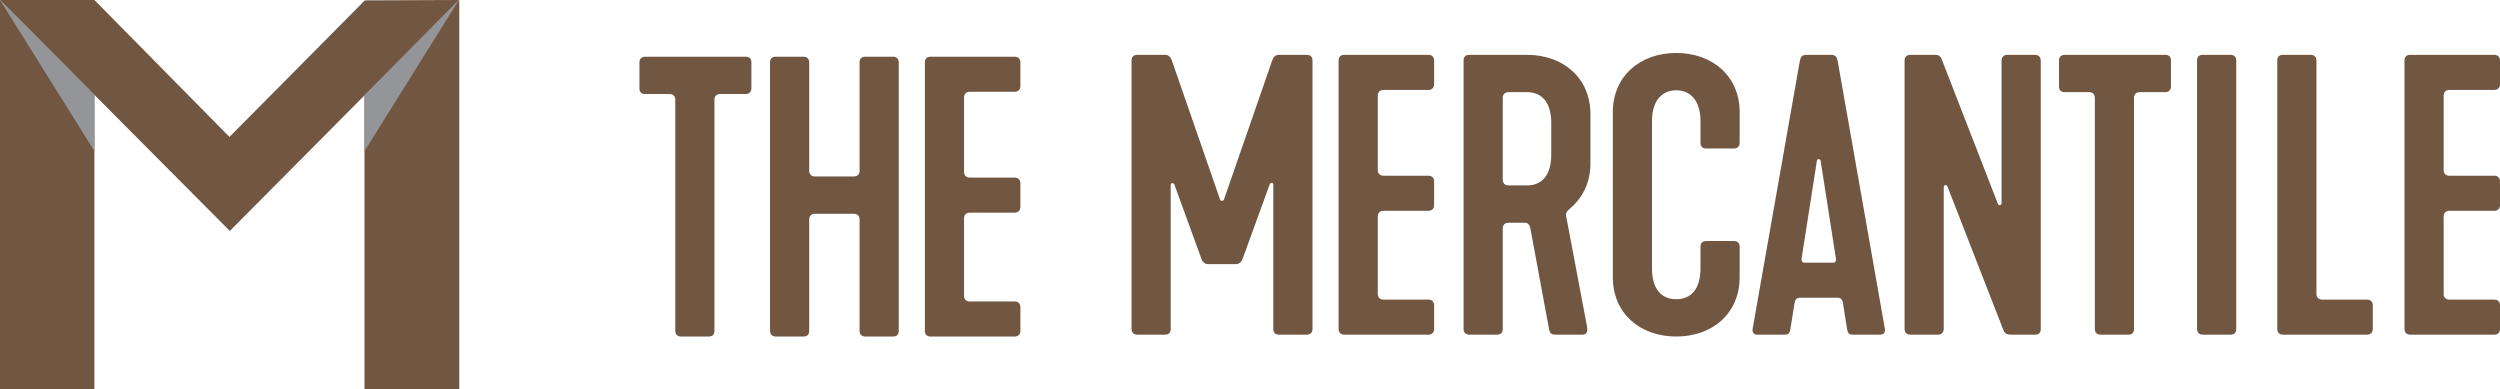
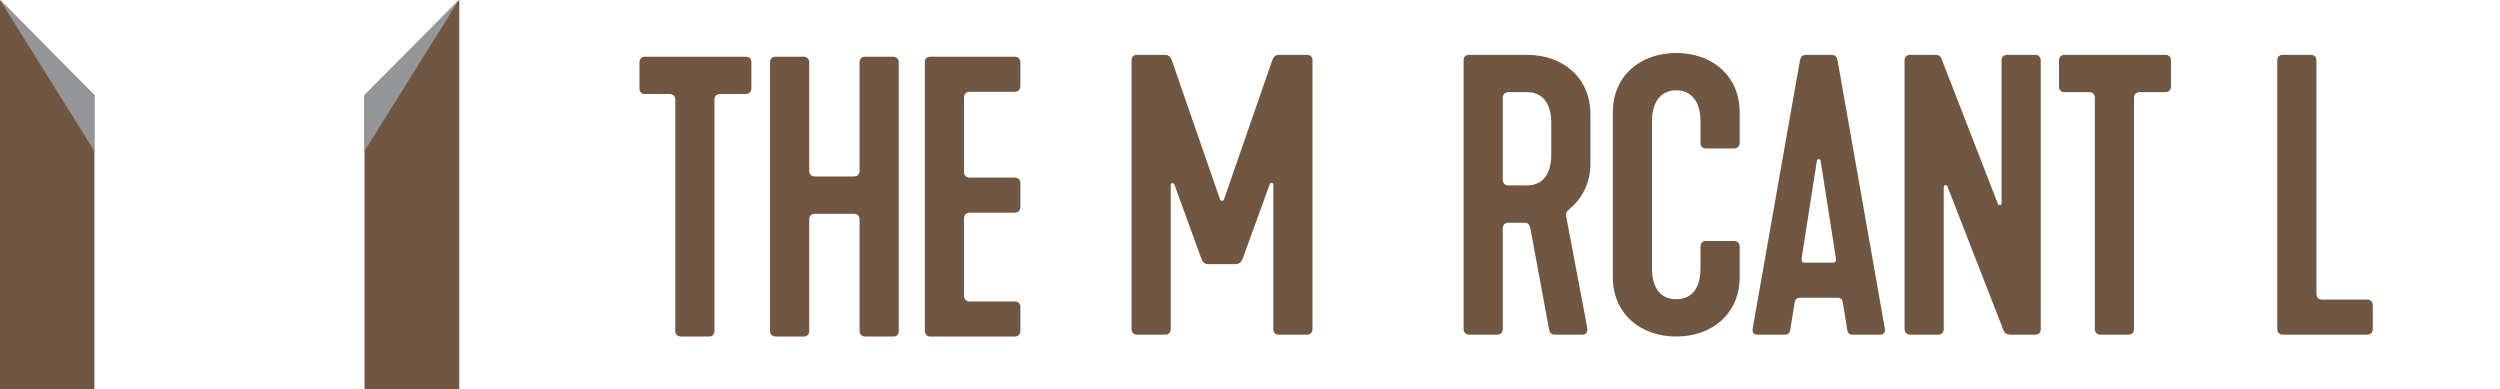
<svg xmlns="http://www.w3.org/2000/svg" version="1.1" viewBox="0 0 670.1 104.4">
  <defs>
    <style>
      .cls-1 {
        fill: #939598;
        mix-blend-mode: multiply;
      }

      .cls-1, .cls-2 {
        stroke-width: 0px;
      }

      .cls-2 {
        fill: #715642;
      }

      .cls-3 {
        isolation: isolate;
      }
    </style>
  </defs>
  <g class="cls-3">
    <g id="Layer_1" data-name="Layer 1">
      <g>
        <g>
          <path class="cls-2" d="M341,16.2c.3-.9.9-1.5,1.8-1.5h7.5c1,0,1.5.6,1.5,1.5v72c0,.9-.6,1.5-1.5,1.5h-7.5c-1,0-1.5-.6-1.5-1.5v-38.7c0-.6-.8-.7-1,0l-7.2,19.8c-.3.8-.9,1.5-1.8,1.5h-7.5c-.9,0-1.5-.6-1.8-1.5l-7.2-19.8c-.2-.6-1-.5-1,0v38.7c0,.9-.5,1.5-1.5,1.5h-7.5c-.9,0-1.5-.6-1.5-1.5V16.2c0-.9.5-1.5,1.5-1.5h7.5c.9,0,1.5.6,1.8,1.5l12.9,37.2c.2.6.9.6,1.1,0l12.9-37.2Z" />
-           <path class="cls-2" d="M358.8,88.2V16.2c0-.9.5-1.5,1.5-1.5h22.6c.9,0,1.5.6,1.5,1.5v6.4c0,.9-.6,1.5-1.5,1.5h-12.1c-.9,0-1.5.6-1.5,1.5v20c0,.9.6,1.5,1.5,1.5h12.1c.9,0,1.5.6,1.5,1.5v6.4c0,.9-.6,1.5-1.5,1.5h-12.1c-.9,0-1.5.6-1.5,1.5v20.8c0,.9.6,1.5,1.5,1.5h12.1c.9,0,1.5.6,1.5,1.5v6.4c0,.9-.6,1.5-1.5,1.5h-22.6c-.9,0-1.5-.6-1.5-1.5" />
          <path class="cls-2" d="M409.3,49.7c3.8,0,6.5-2.5,6.5-8.3v-8.4c0-5.8-2.7-8.3-6.5-8.3h-5c-.9,0-1.5.6-1.5,1.5v22c0,.9.6,1.5,1.5,1.5h5ZM392.3,88.2V16.2c0-.9.5-1.5,1.5-1.5h15.5c9.7,0,17,6.2,17,15.9v13.2c0,5.3-2.2,9.4-5.7,12.3-.6.5-1,1-.8,1.9l5.6,29.6c.3,1.6-.4,2.1-1.2,2.1h-6.8c-1.3,0-1.9,0-2.2-1.5l-5-27c-.2-.9-.6-1.5-1.5-1.5h-4.4c-.9,0-1.5.6-1.5,1.5v27c0,.9-.5,1.5-1.5,1.5h-7.5c-.9,0-1.5-.6-1.5-1.5" />
          <path class="cls-2" d="M432.3,74.3V30.1c0-9.7,7.3-15.9,17-15.9s17,6.2,17,15.9v8.2c0,.9-.6,1.5-1.5,1.5h-7.5c-1,0-1.5-.6-1.5-1.5v-5.8c0-5.8-2.9-8.3-6.5-8.3s-6.5,2.5-6.5,8.3v39.4c0,5.8,2.7,8.3,6.5,8.3s6.5-2.5,6.5-8.3v-5.8c0-.9.5-1.5,1.5-1.5h7.5c.9,0,1.5.6,1.5,1.5v8.2c0,9.7-7.3,15.9-17,15.9s-17-6.2-17-15.9" />
          <path class="cls-2" d="M491.3,70.4c.7,0,.9-.4.8-1.1l-4.1-26.2c-.1-.6-.9-.6-1,0l-4.1,26.2c0,.7.1,1.1.8,1.1h7.6ZM469.8,88l12.6-71.5c.3-1.5.6-1.8,2.2-1.8h5.8c1.6,0,1.9.3,2.2,1.8l12.6,71.5c.2,1.2-.3,1.7-1.3,1.7h-7.3c-.9,0-1.3-.3-1.5-1.5l-1.1-6.9c-.1-.6-.3-1.5-1.5-1.5h-10c-1.2,0-1.4.9-1.5,1.5l-1.1,6.9c-.2,1.2-.6,1.5-1.5,1.5h-7.3c-1,0-1.5-.5-1.3-1.7" />
          <path class="cls-2" d="M510.5,88.2V16.2c0-.9.6-1.5,1.5-1.5h6.5c1.1,0,1.6.2,2,1.3l15,38.6c.2.6,1,.5,1-.1V16.2c0-.9.6-1.5,1.5-1.5h7.5c.9,0,1.5.6,1.5,1.5v72.1c0,.9-.6,1.4-1.5,1.4h-6.5c-.9,0-1.6-.2-2-1.2l-15-38.5c-.2-.6-1-.5-1,.2v38c0,.9-.6,1.5-1.5,1.5h-7.5c-.9,0-1.5-.6-1.5-1.5" />
          <path class="cls-2" d="M561.5,88.2V26.2c0-.9-.6-1.5-1.5-1.5h-6.6c-.9,0-1.5-.5-1.5-1.5v-7c0-.9.6-1.5,1.5-1.5h27c.9,0,1.5.5,1.5,1.5v7c0,.9-.6,1.5-1.5,1.5h-6.9c-.9,0-1.5.6-1.5,1.5v62c0,.9-.5,1.5-1.5,1.5h-7.5c-.9,0-1.5-.6-1.5-1.5" />
-           <path class="cls-2" d="M588.9,88.2V16.2c0-.9.5-1.5,1.5-1.5h7.5c.9,0,1.5.6,1.5,1.5v72c0,.9-.5,1.5-1.5,1.5h-7.5c-.9,0-1.5-.6-1.5-1.5" />
          <path class="cls-2" d="M610.4,16.2c0-.9.5-1.5,1.5-1.5h7.5c.9,0,1.5.6,1.5,1.5v62.6c0,.9.6,1.5,1.5,1.5h12.1c.9,0,1.5.6,1.5,1.5v6.4c0,.9-.6,1.5-1.5,1.5h-22.6c-.9,0-1.5-.6-1.5-1.5V16.2Z" />
-           <path class="cls-2" d="M644.5,88.2V16.2c0-.9.5-1.5,1.5-1.5h22.6c.9,0,1.5.6,1.5,1.5v6.4c0,.9-.6,1.5-1.5,1.5h-12.1c-.9,0-1.5.6-1.5,1.5v20c0,.9.6,1.5,1.5,1.5h12.1c.9,0,1.5.6,1.5,1.5v6.4c0,.9-.6,1.5-1.5,1.5h-12.1c-.9,0-1.5.6-1.5,1.5v20.8c0,.9.6,1.5,1.5,1.5h12.1c.9,0,1.5.6,1.5,1.5v6.4c0,.9-.6,1.5-1.5,1.5h-22.6c-.9,0-1.5-.6-1.5-1.5" />
          <path class="cls-2" d="M181,88.7V26.7c0-.9-.6-1.5-1.5-1.5h-6.6c-.9,0-1.5-.5-1.5-1.5v-7c0-.9.6-1.5,1.5-1.5h27c.9,0,1.5.5,1.5,1.5v7c0,.9-.6,1.5-1.5,1.5h-6.9c-.9,0-1.5.6-1.5,1.5v62c0,.9-.5,1.5-1.5,1.5h-7.5c-.9,0-1.5-.6-1.5-1.5" />
          <path class="cls-2" d="M206.4,88.7V16.7c0-.9.5-1.5,1.5-1.5h7.5c.9,0,1.5.6,1.5,1.5v29.1c0,.9.6,1.5,1.5,1.5h10.5c.9,0,1.5-.6,1.5-1.5v-29.1c0-.9.5-1.5,1.5-1.5h7.5c.9,0,1.5.6,1.5,1.5v72c0,.9-.5,1.5-1.5,1.5h-7.5c-.9,0-1.5-.6-1.5-1.5v-29.9c0-.9-.6-1.5-1.5-1.5h-10.5c-.9,0-1.5.6-1.5,1.5v29.9c0,.9-.5,1.5-1.5,1.5h-7.5c-.9,0-1.5-.6-1.5-1.5" />
          <path class="cls-2" d="M247.9,88.7V16.7c0-.9.5-1.5,1.5-1.5h22.6c.9,0,1.5.6,1.5,1.5v6.4c0,.9-.6,1.5-1.5,1.5h-12.1c-.9,0-1.5.6-1.5,1.5v20c0,.9.6,1.5,1.5,1.5h12.1c.9,0,1.5.6,1.5,1.5v6.4c0,.9-.6,1.5-1.5,1.5h-12.1c-.9,0-1.5.6-1.5,1.5v20.8c0,.9.6,1.5,1.5,1.5h12.1c.9,0,1.5.6,1.5,1.5v6.4c0,.9-.6,1.5-1.5,1.5h-22.6c-.9,0-1.5-.6-1.5-1.5" />
        </g>
        <g>
          <polygon class="cls-2" points="25.3 25.5 0 0 0 104.4 25.3 104.4 25.3 25.5" />
          <polygon class="cls-2" points="97.7 25.5 123.1 0 123.1 104.4 97.7 104.4 97.7 25.5" />
-           <polygon class="cls-2" points="0 0 61.6 61.9 123.1 0 97.8 .1 61.5 36.7 25.3 0 0 0" />
          <polygon class="cls-1" points="0 0 25.3 25.5 25.3 40.5 0 0" />
          <polygon class="cls-1" points="123 0 97.7 25.5 97.7 40.5 123 0" />
        </g>
      </g>
    </g>
  </g>
</svg>